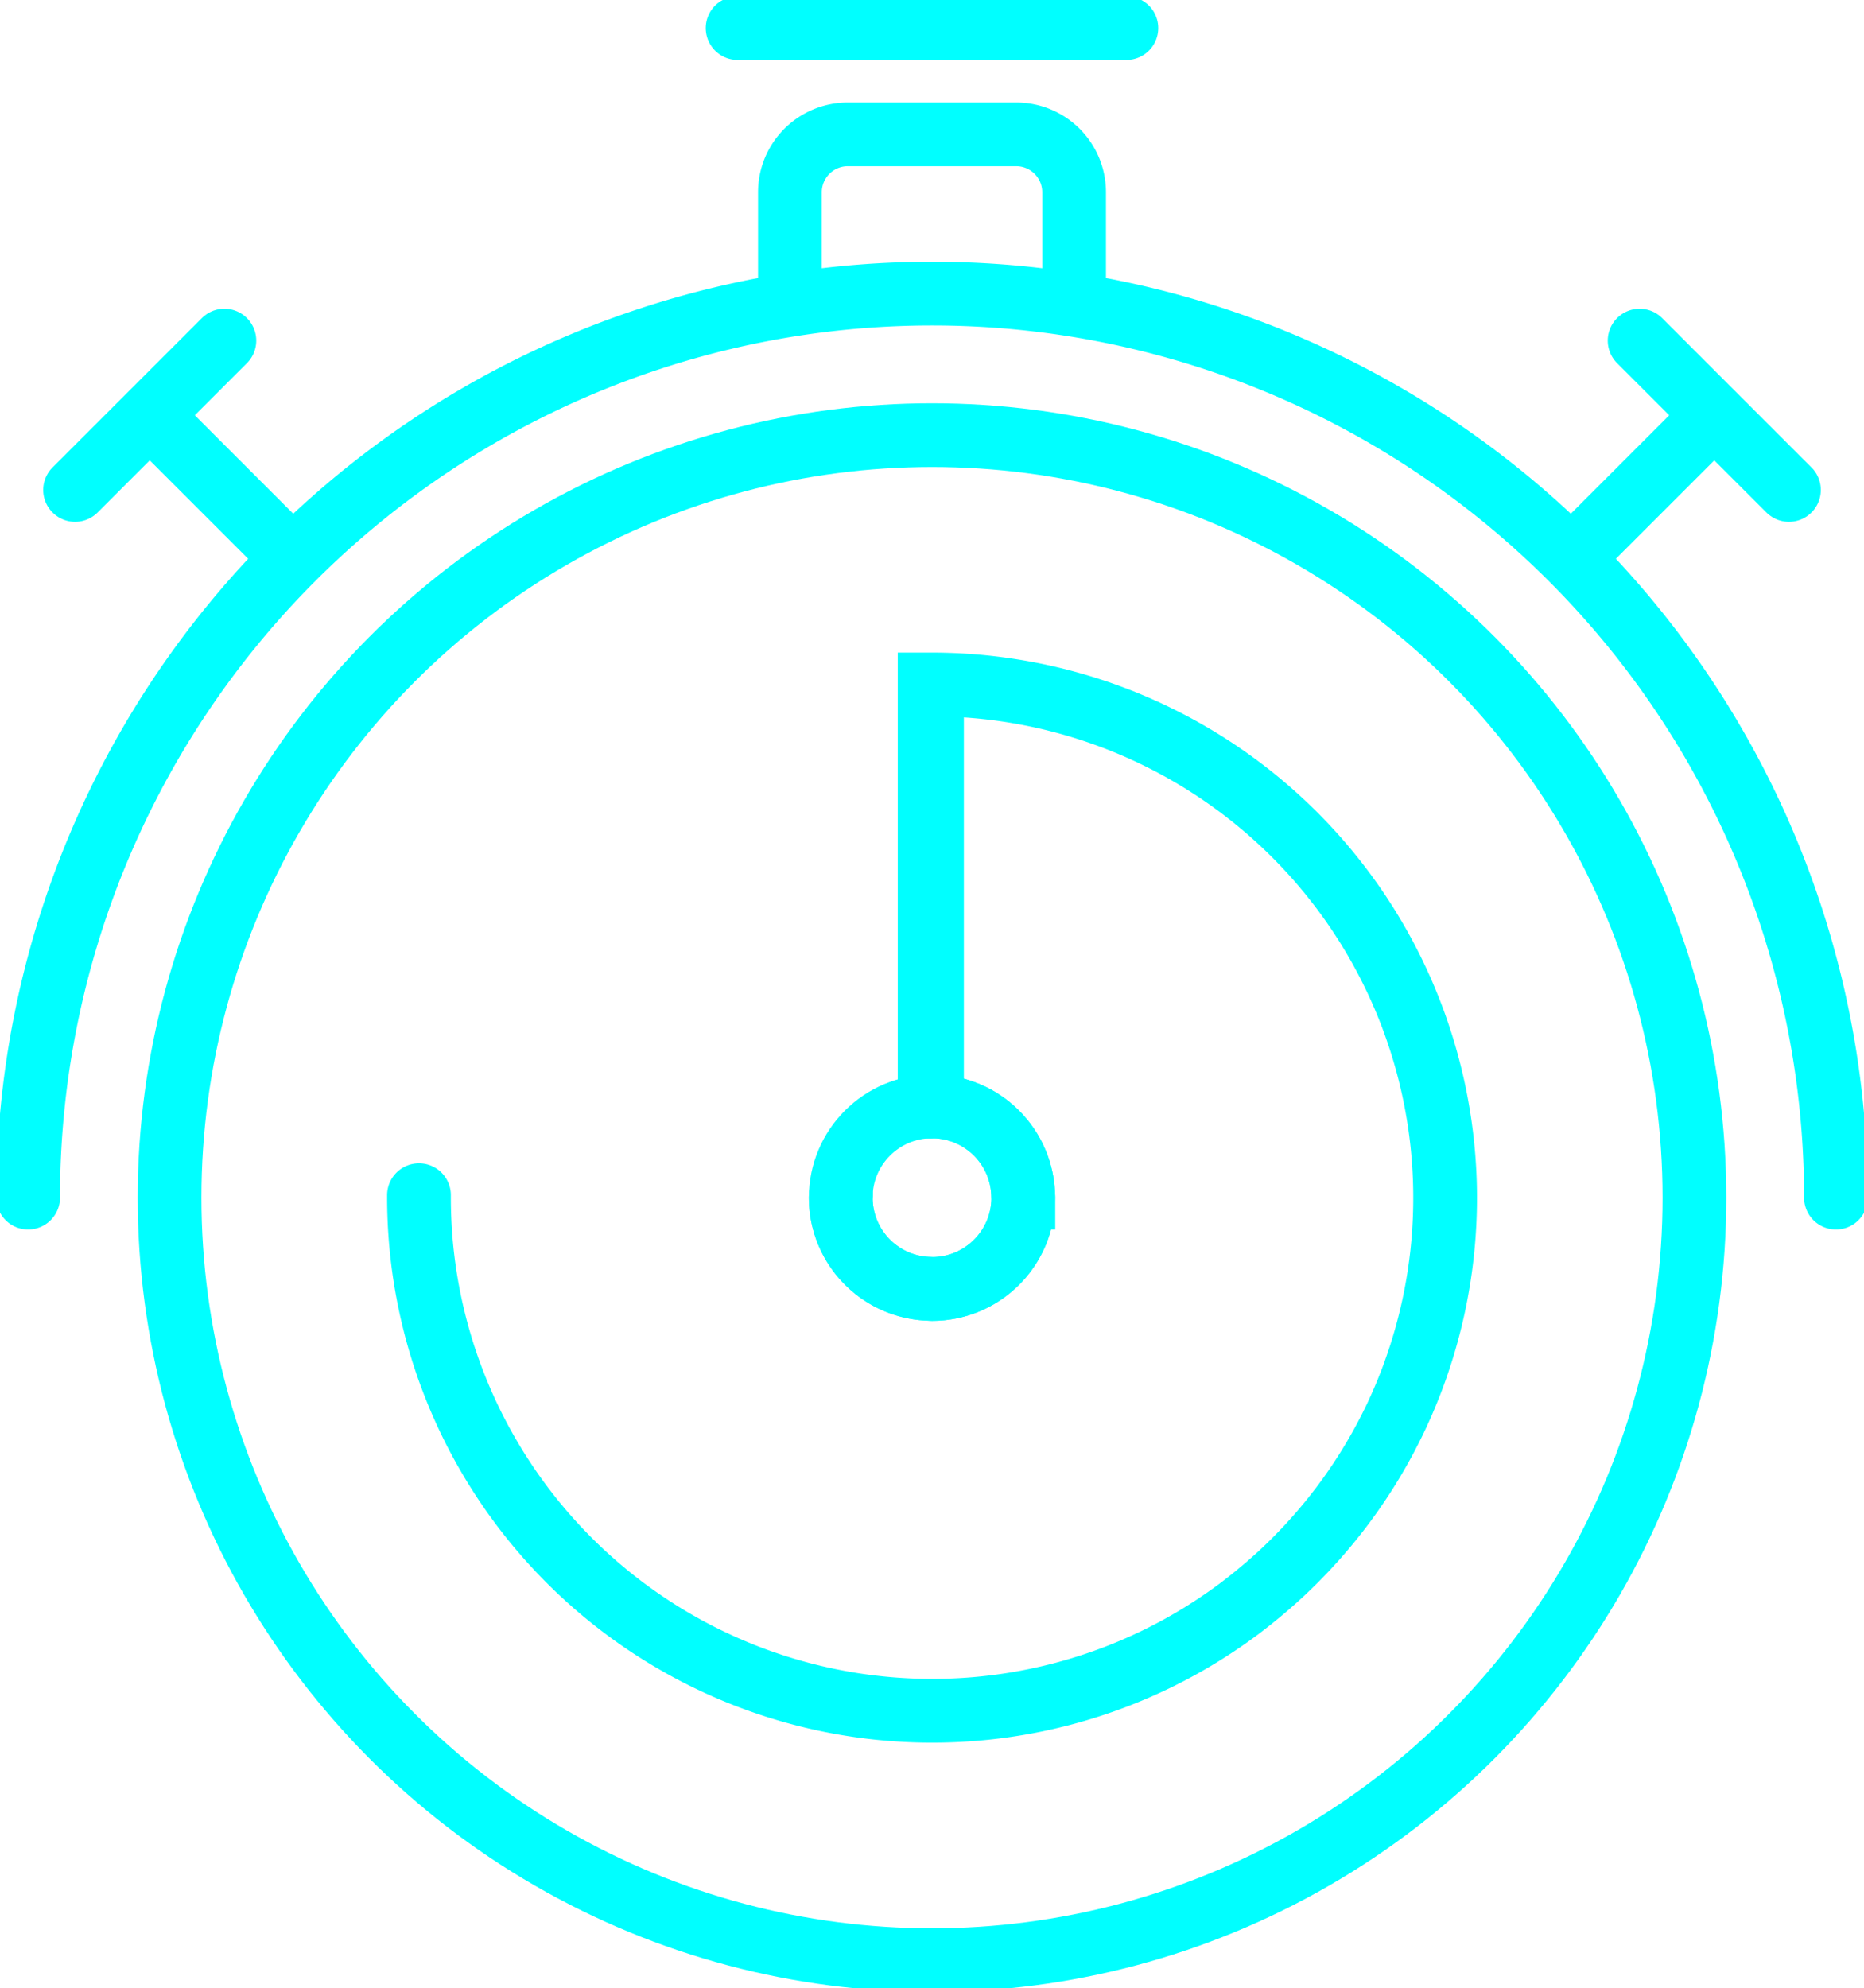
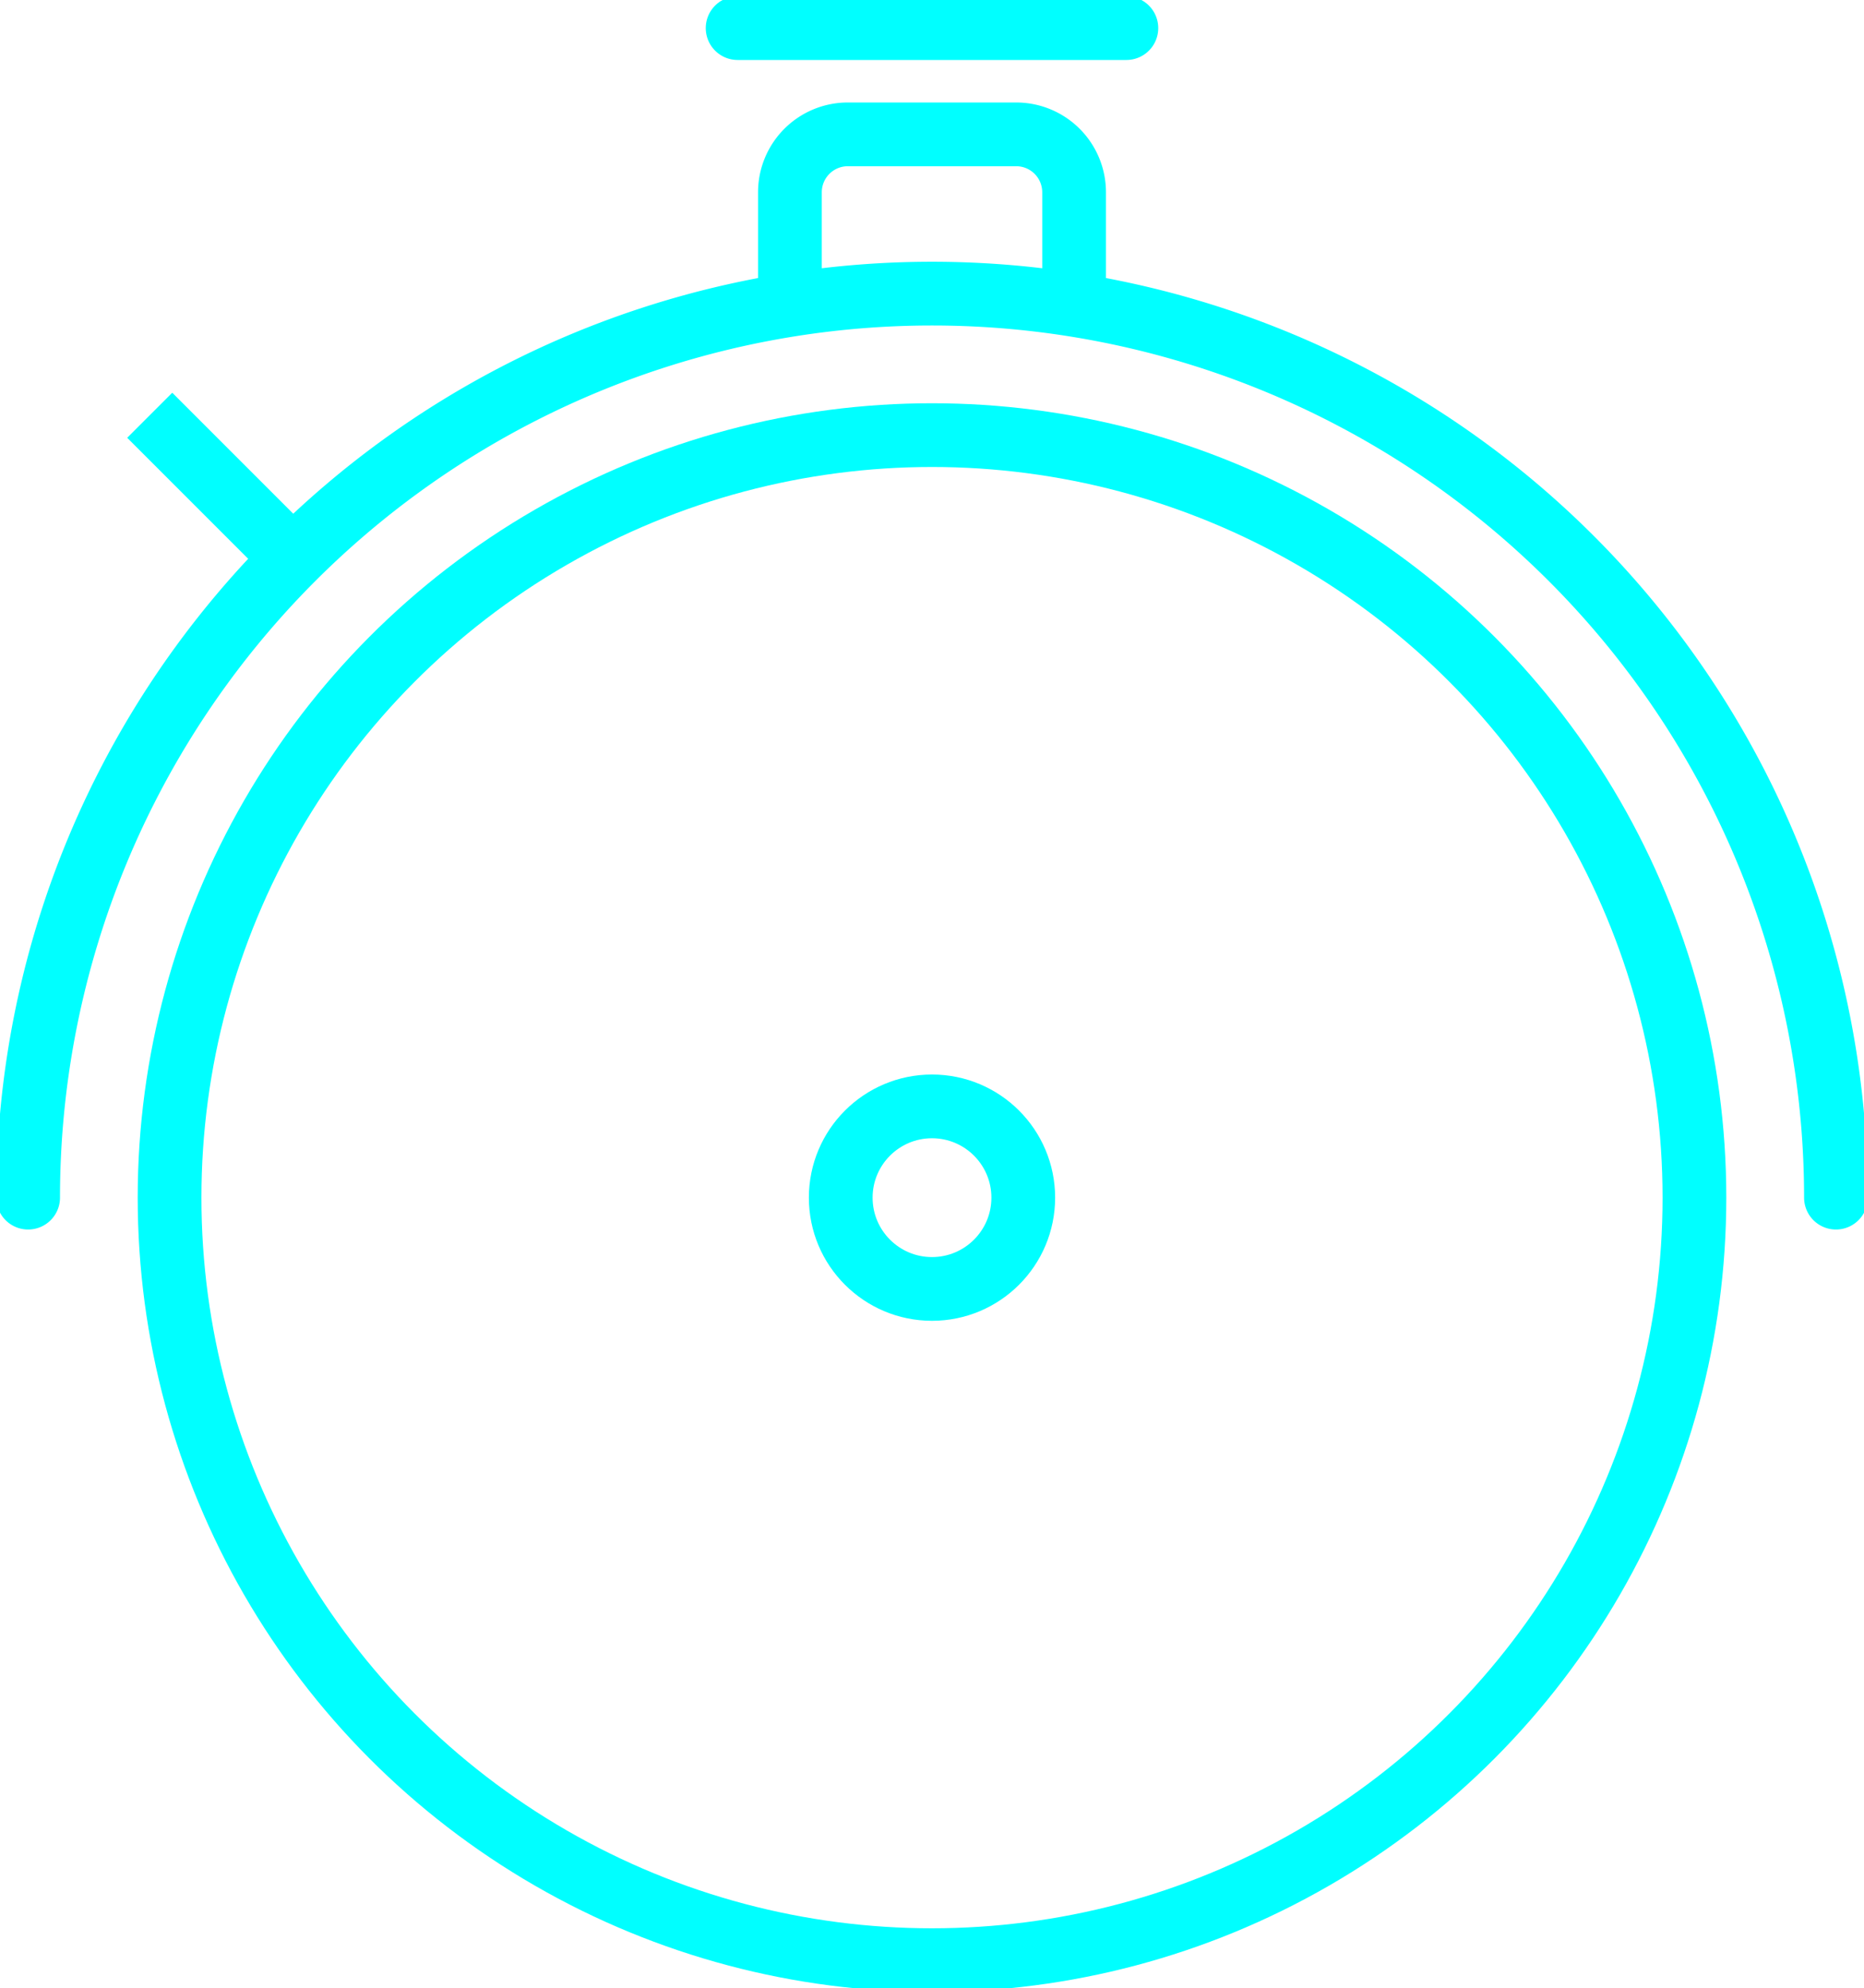
<svg xmlns="http://www.w3.org/2000/svg" width="87.744" height="93.585" viewBox="0 0 87.744 93.585">
  <defs>
    <clipPath id="a">
      <rect width="87.744" height="93.585" fill="none" stroke="aqua" stroke-width="1" />
    </clipPath>
  </defs>
  <g transform="translate(-477 -1156.737)">
    <g transform="translate(477 1156.737)">
      <g transform="translate(0 0)" clip-path="url(#a)">
-         <path d="M22.347,60.542c0,.039,0,.078,0,.116A24.156,24.156,0,0,0,60.949,80.014q.928-.7,1.787-1.476.43-.389.839-.8a24.21,24.21,0,0,0,4.159-5.566q.278-.514.534-1.041A24.165,24.165,0,0,0,46.5,36.505l-.116,0V56.374c.041,0,.078-.011.116-.011a4.29,4.29,0,0,1,4.285,4.18c0,.04.012.077.012.116a4.295,4.295,0,0,1-4.3,4.3c-.039,0-.076-.011-.116-.011a4.29,4.29,0,0,1-4.18-4.285c0-.04.011-.077.011-.116" transform="translate(-2.624 -4.288)" fill="none" stroke="aqua" stroke-linecap="round" stroke-miterlimit="10" stroke-width="3" />
        <circle cx="35.89" cy="35.89" r="35.89" transform="translate(7.982 20.48)" fill="none" stroke="aqua" stroke-linecap="round" stroke-miterlimit="10" stroke-width="3" />
        <path d="M86.6,58.21a42.549,42.549,0,0,0-85.1,0" transform="translate(-0.176 -1.84)" fill="none" stroke="aqua" stroke-linecap="round" stroke-miterlimit="10" stroke-width="3" />
        <path d="M42.133,14.512V9.891a2.726,2.726,0,0,1,2.725-2.725h7.926A2.726,2.726,0,0,1,55.51,9.891v4.621" transform="translate(-4.949 -0.842)" fill="none" stroke="aqua" stroke-miterlimit="10" stroke-width="3" />
-         <line y1="6.74" x2="6.74" transform="translate(73.957 19.546)" fill="none" stroke="aqua" stroke-miterlimit="10" stroke-width="3" />
-         <line x2="7.029" y2="7.029" transform="translate(77.182 16.032)" fill="none" stroke="aqua" stroke-linecap="round" stroke-miterlimit="10" stroke-width="3" />
        <line x1="6.74" y1="6.74" transform="translate(7.048 19.546)" fill="none" stroke="aqua" stroke-miterlimit="10" stroke-width="3" />
-         <line x1="7.029" y2="7.029" transform="translate(3.534 16.032)" fill="none" stroke="aqua" stroke-linecap="round" stroke-miterlimit="10" stroke-width="3" />
        <line x2="18.3" transform="translate(34.722 1.323)" fill="none" stroke="aqua" stroke-linecap="round" stroke-miterlimit="10" stroke-width="3" />
        <circle cx="4.296" cy="4.296" r="4.296" transform="translate(39.576 52.075)" fill="none" stroke="aqua" stroke-linecap="round" stroke-miterlimit="10" stroke-width="3" />
-         <line y1="18.552" transform="translate(43.872 33.523)" fill="none" stroke="aqua" stroke-linecap="round" stroke-miterlimit="10" stroke-width="3" />
      </g>
    </g>
  </g>
</svg>